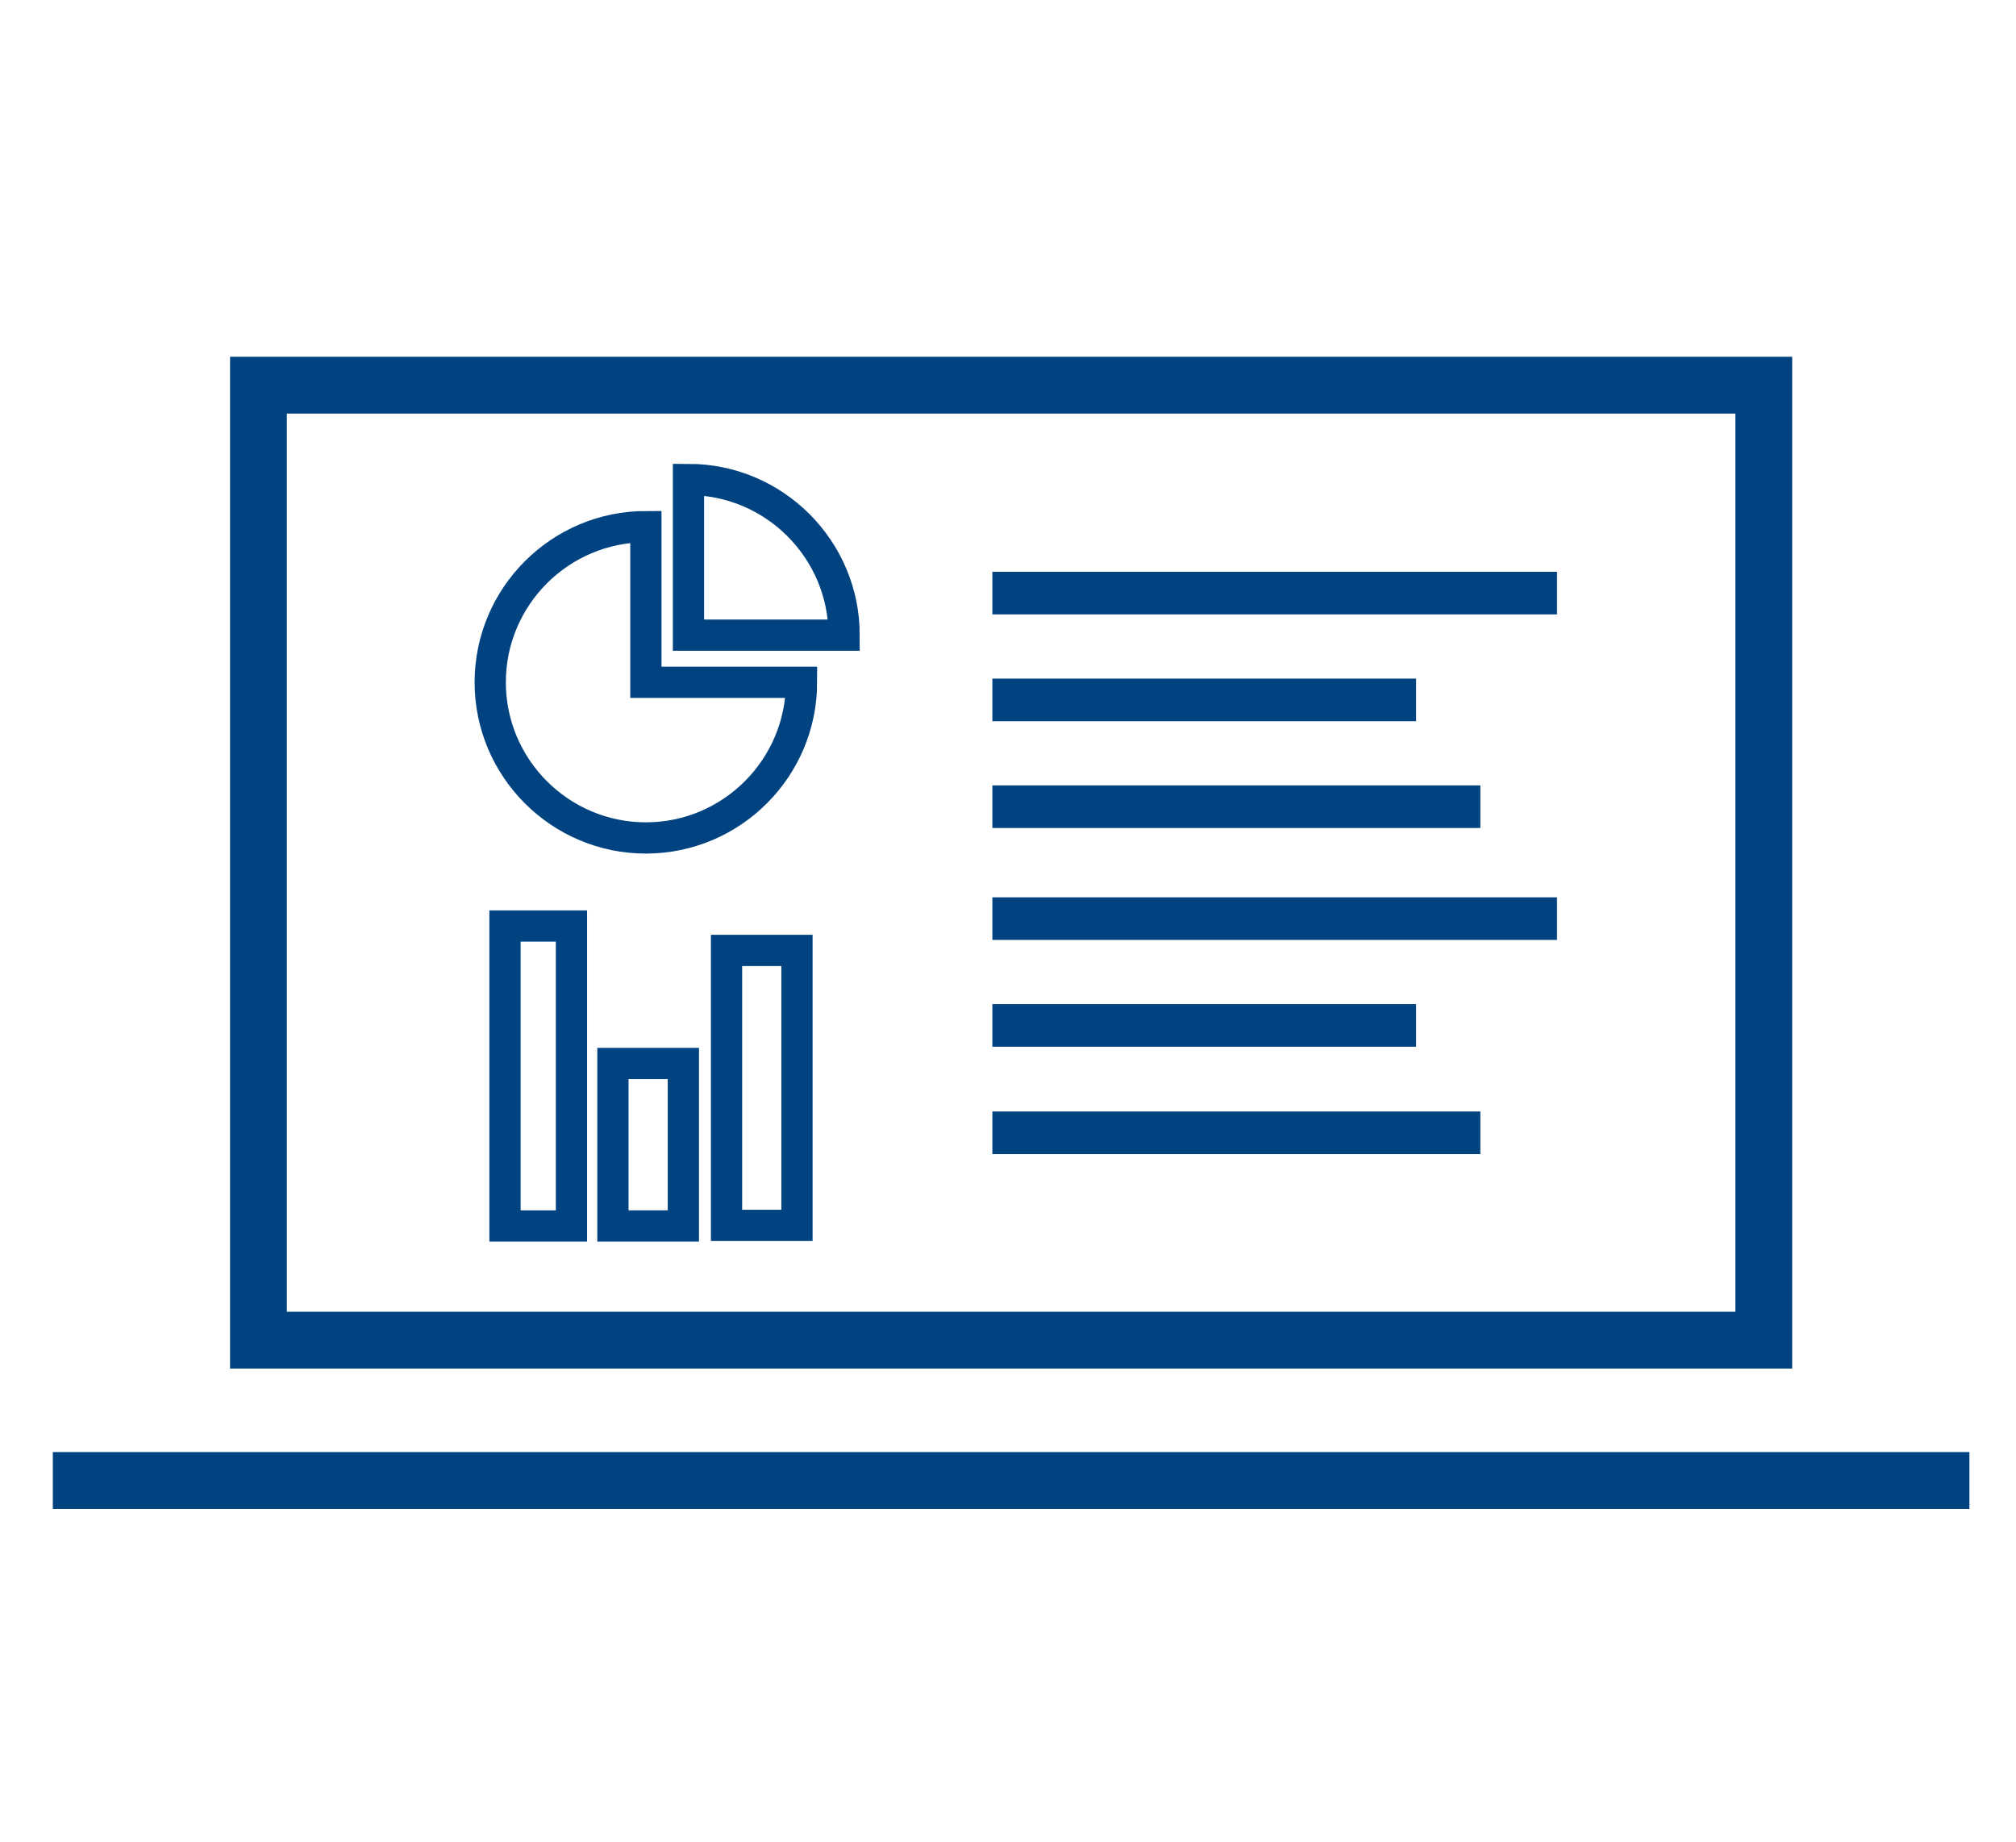
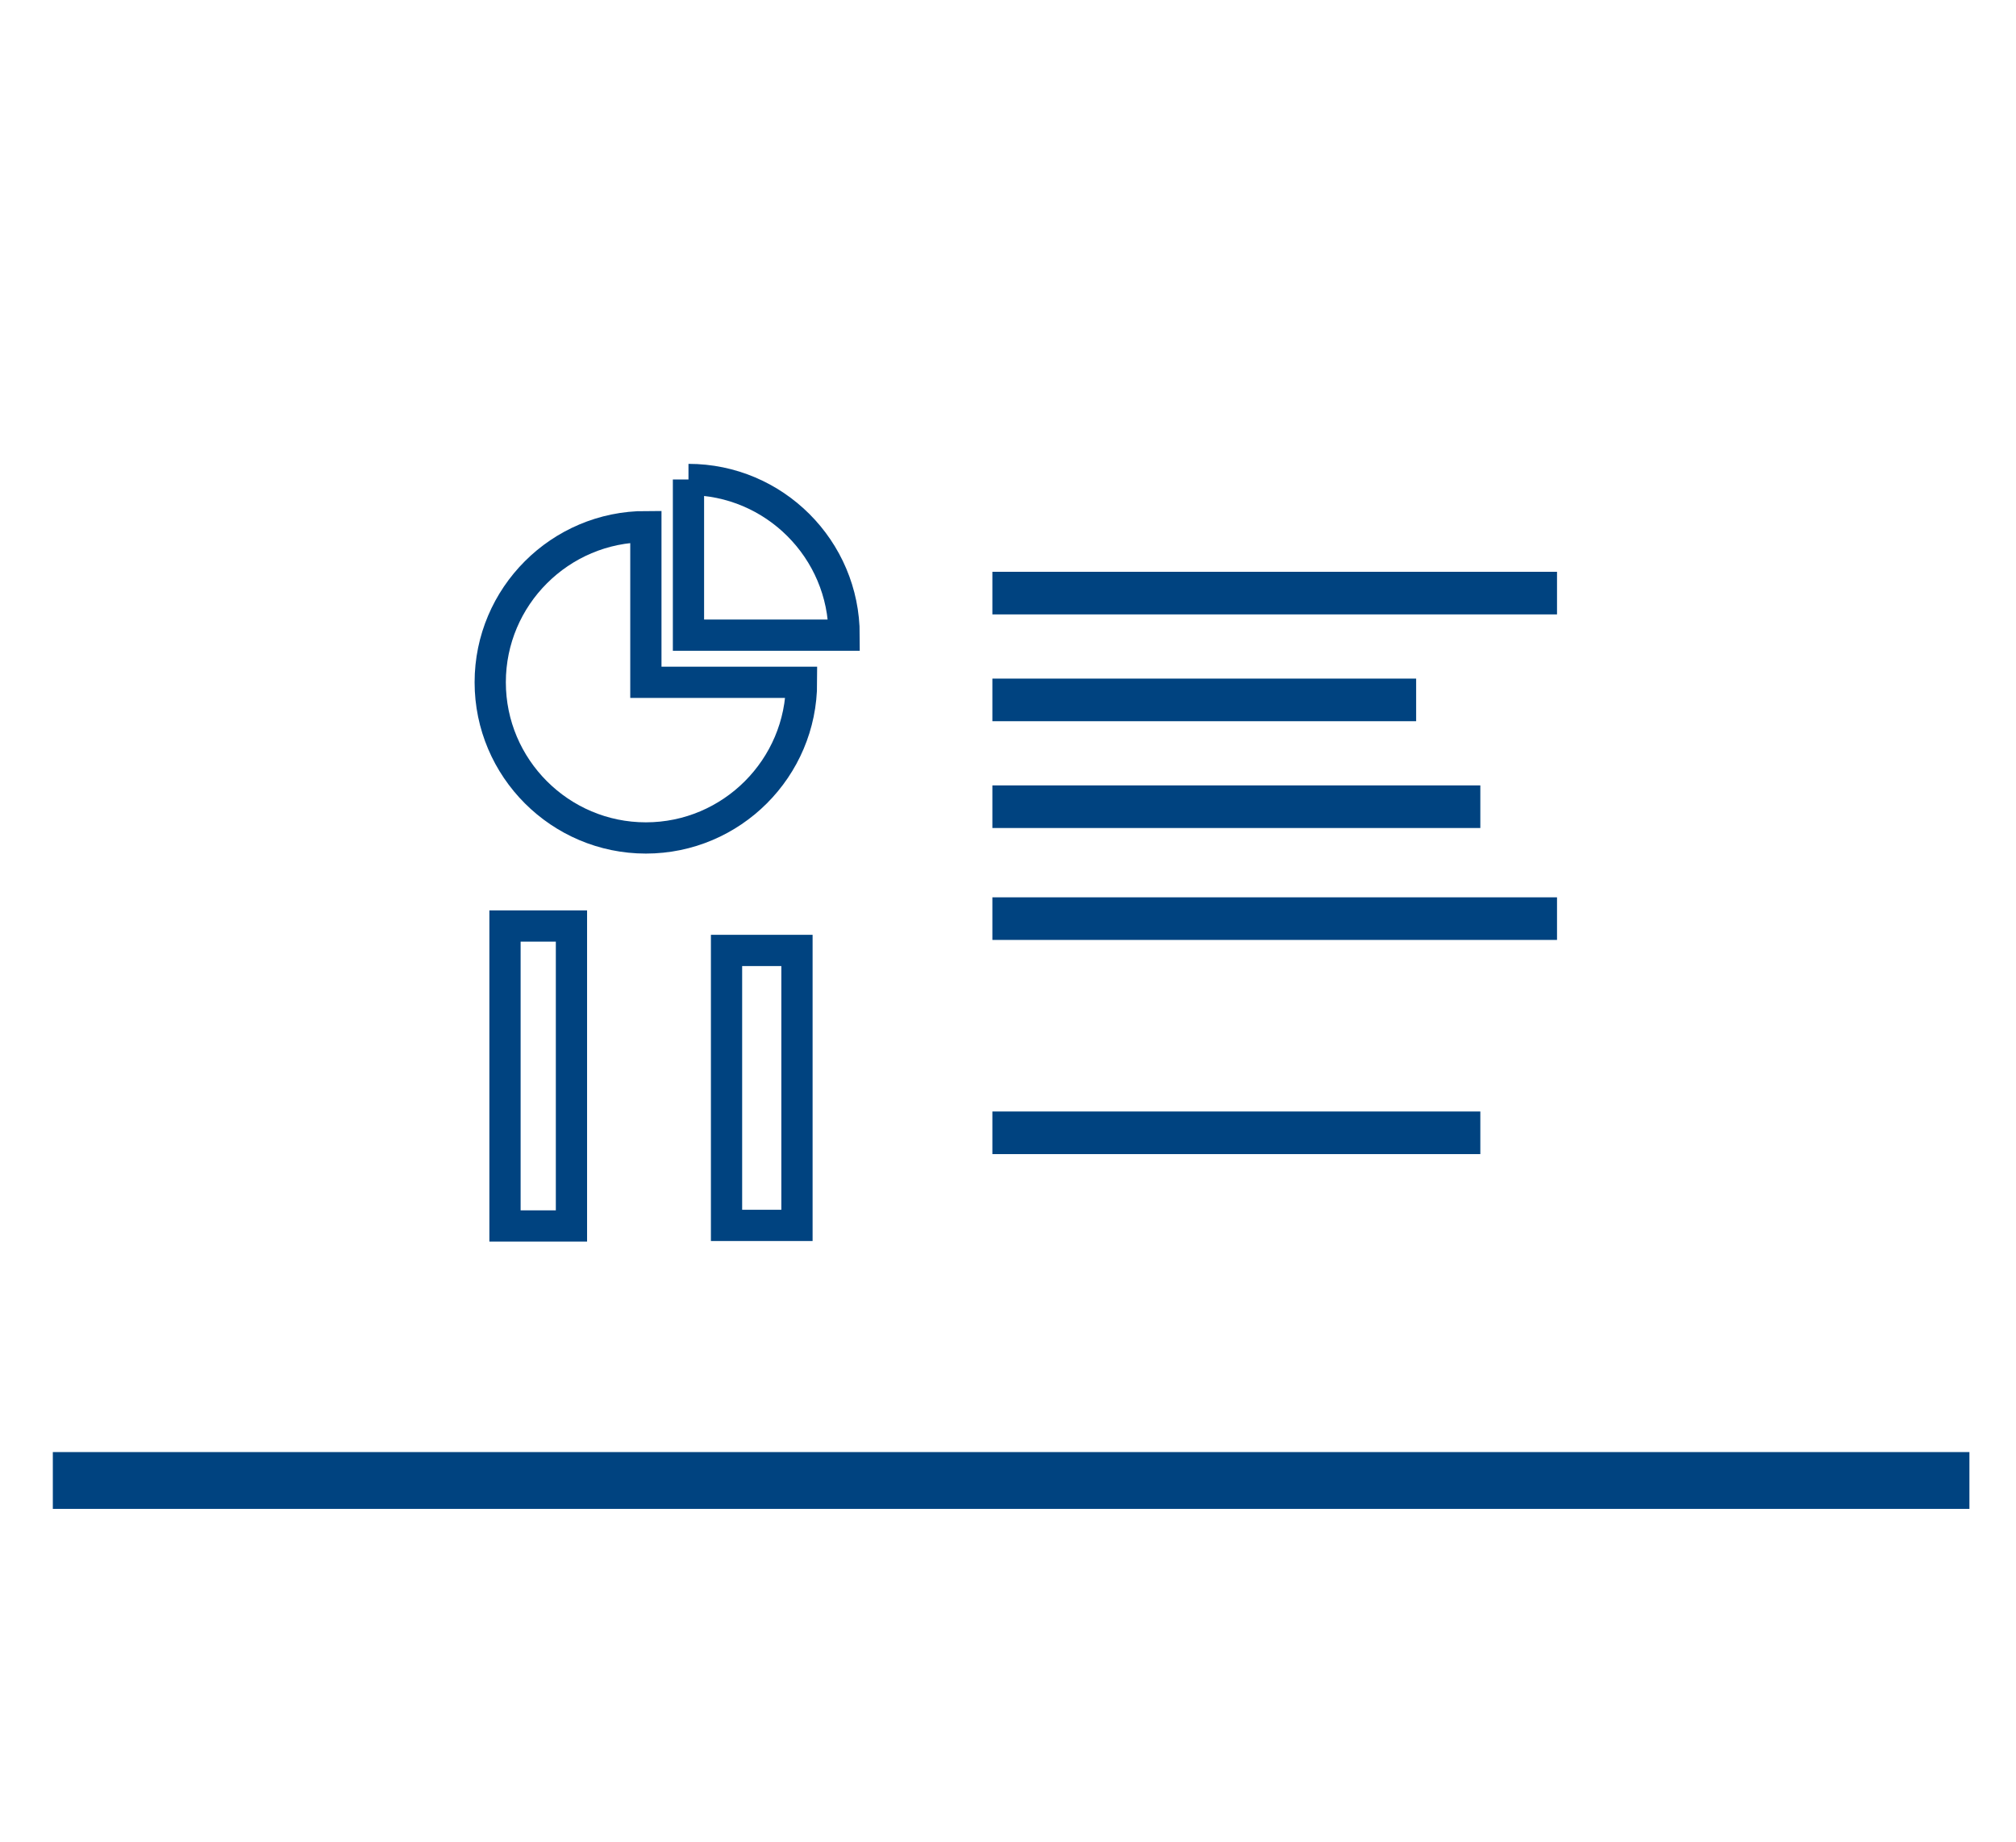
<svg xmlns="http://www.w3.org/2000/svg" version="1.1" id="Ebene_1" x="0px" y="0px" viewBox="0 0 354.9 324.2" style="enable-background:new 0 0 354.9 324.2;" xml:space="preserve">
  <style type="text/css">
	.st0{fill:none;stroke:#004380;stroke-width:5.5;stroke-miterlimit:10;}
	.st1{fill:none;stroke:#004380;stroke-width:10;stroke-miterlimit:10;}
	.st2{fill:none;stroke:#004380;stroke-width:7.5;stroke-miterlimit:10;}
</style>
  <rect x="88.9" y="163" class="st0" width="11.7" height="52.8" />
-   <rect x="107.9" y="187.2" class="st0" width="12.4" height="28.6" />
  <rect x="127.9" y="167.3" class="st0" width="12.4" height="48.4" />
  <path class="st0" d="M113.7,92.7c-15.1,0-27.4,12.3-27.4,27.4s12.3,27.4,27.4,27.4s27.4-12.3,27.4-27.4h-27.4  C113.7,120.1,113.7,92.7,113.7,92.7z" />
-   <path class="st0" d="M121.2,84.4c15.1,0,27.4,12.3,27.4,27.4h-27.4C121.2,111.8,121.2,84.4,121.2,84.4z" />
-   <rect x="45.5" y="67.8" class="st1" width="265" height="168.1" />
+   <path class="st0" d="M121.2,84.4c15.1,0,27.4,12.3,27.4,27.4h-27.4C121.2,111.8,121.2,84.4,121.2,84.4" />
  <line class="st1" x1="9.3" y1="260.6" x2="346.7" y2="260.6" />
  <g>
    <line class="st2" x1="274.1" y1="104.4" x2="174.7" y2="104.4" />
    <line class="st2" x1="249.3" y1="123.2" x2="174.7" y2="123.2" />
    <line class="st2" x1="260.6" y1="142" x2="174.7" y2="142" />
    <line class="st2" x1="274.1" y1="161.7" x2="174.7" y2="161.7" />
-     <line class="st2" x1="249.3" y1="180.5" x2="174.7" y2="180.5" />
    <line class="st2" x1="260.6" y1="199.4" x2="174.7" y2="199.4" />
  </g>
</svg>